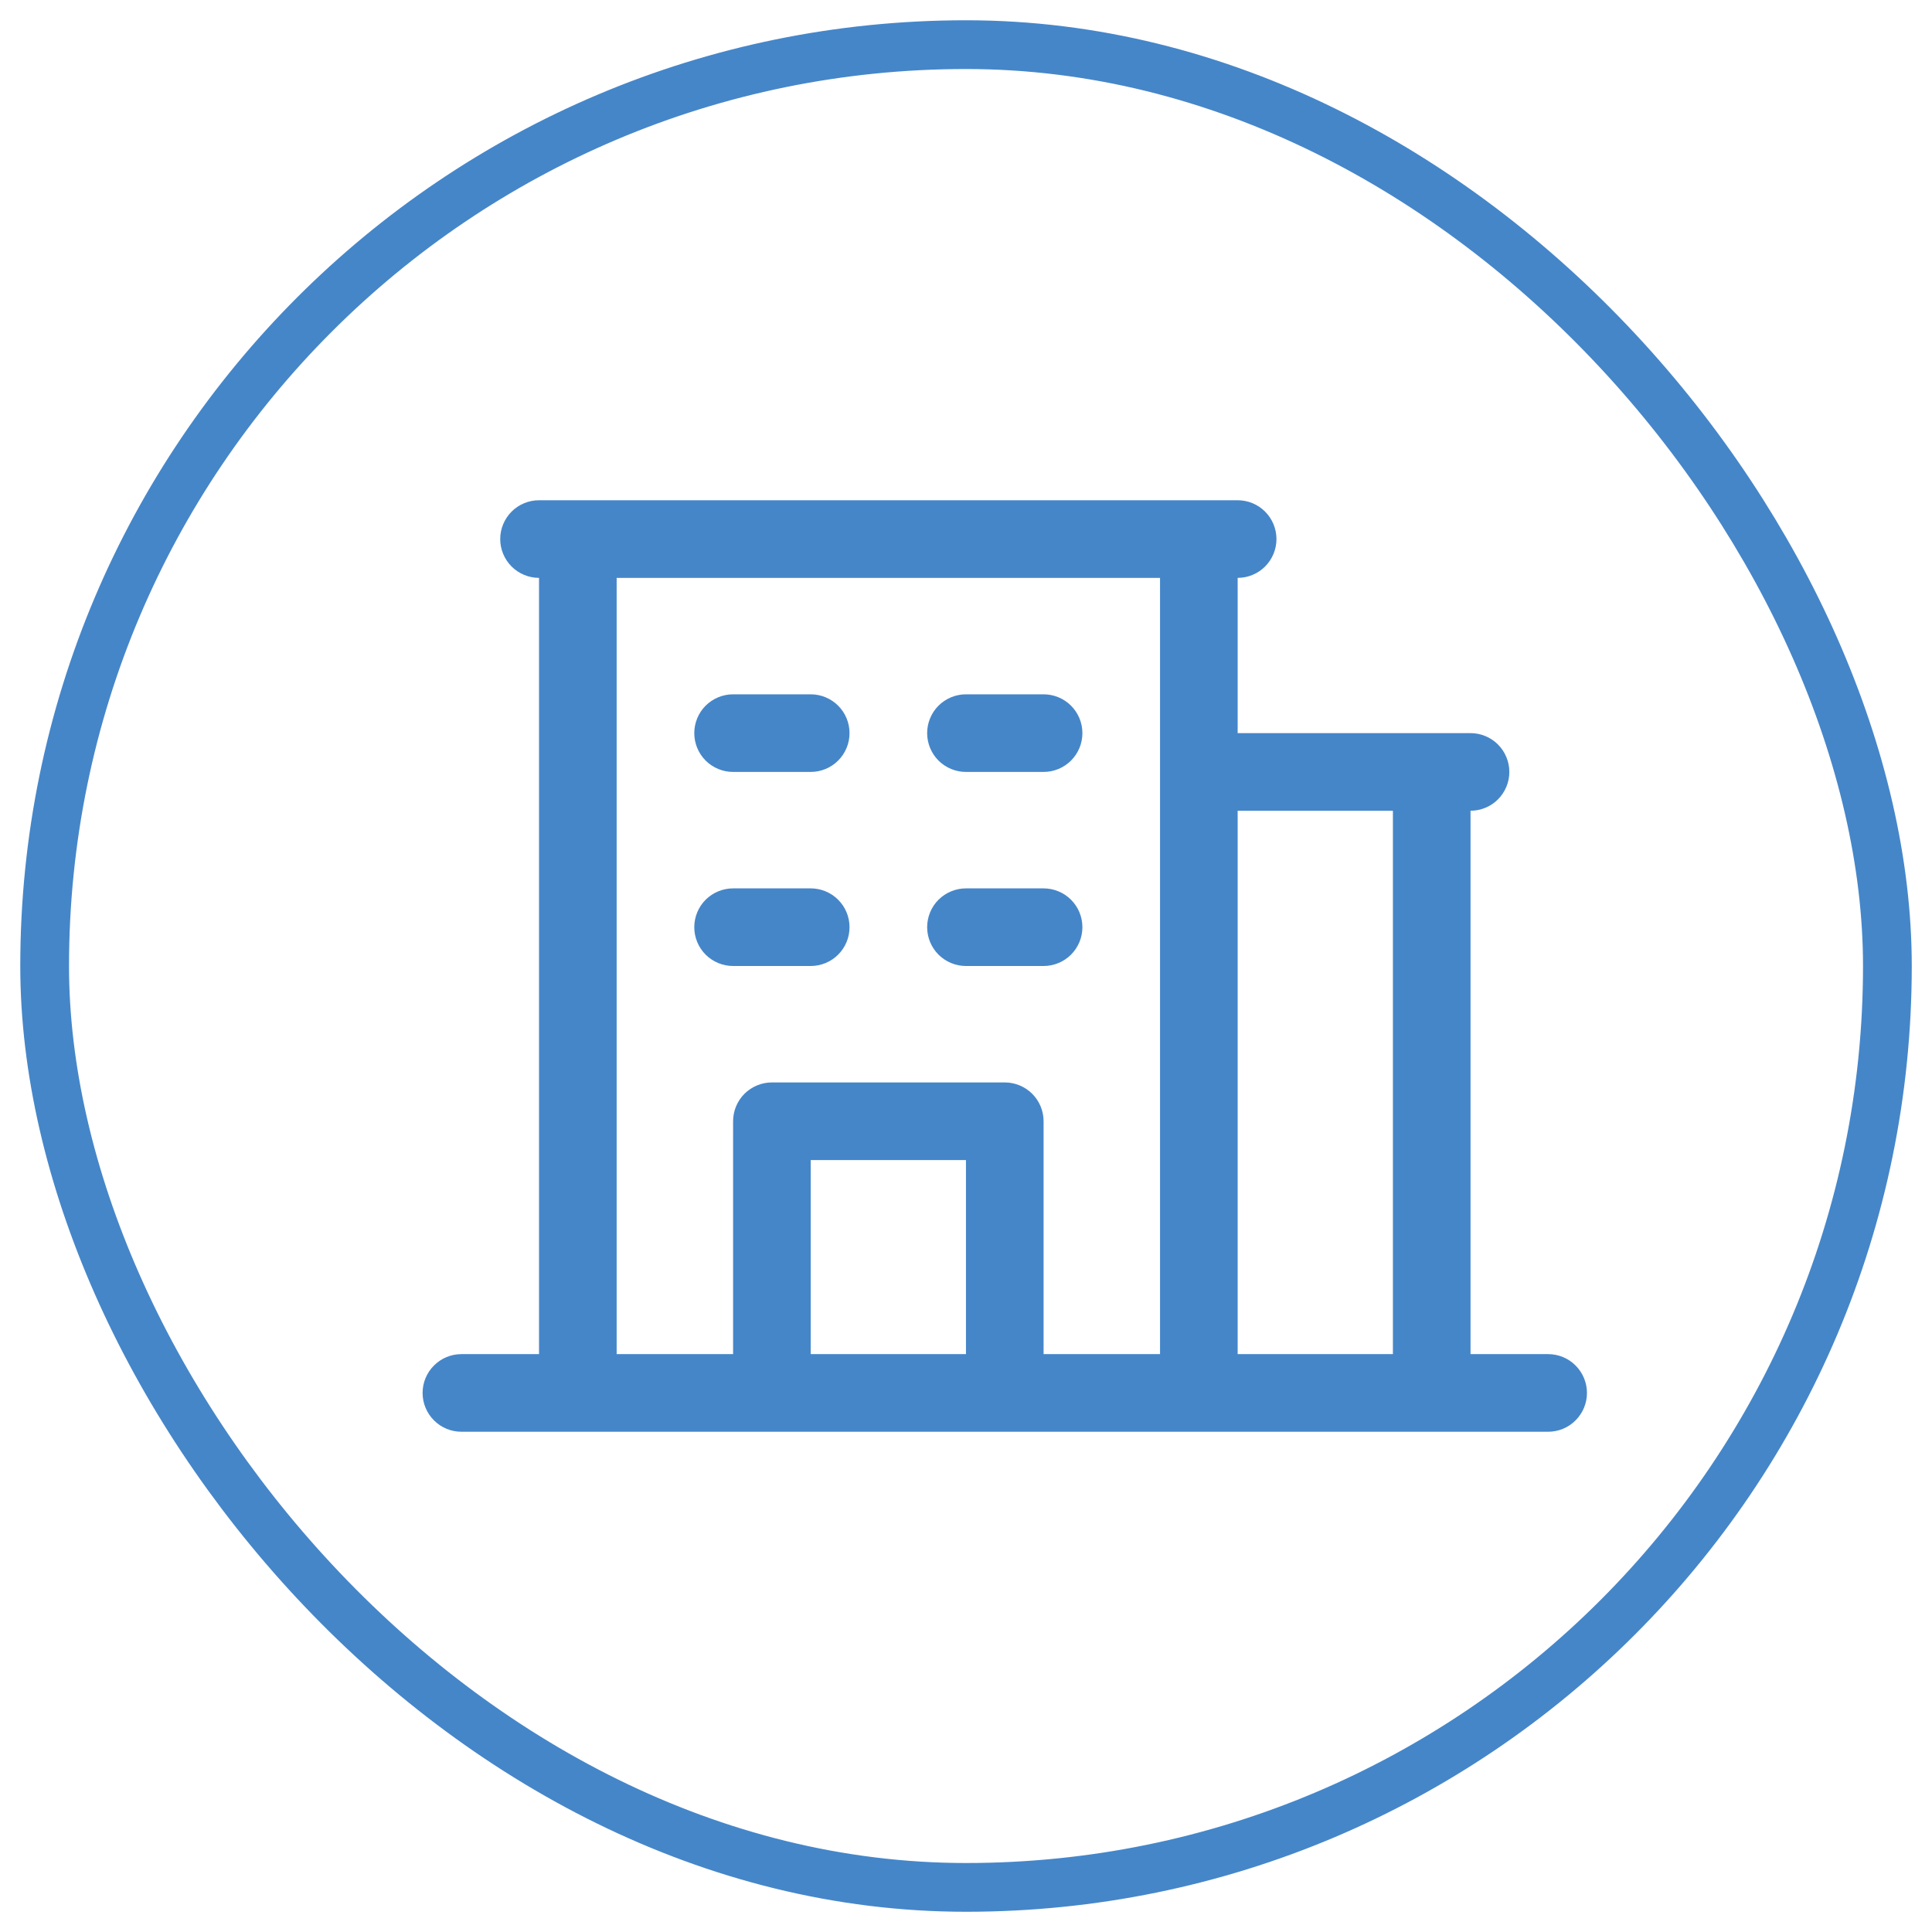
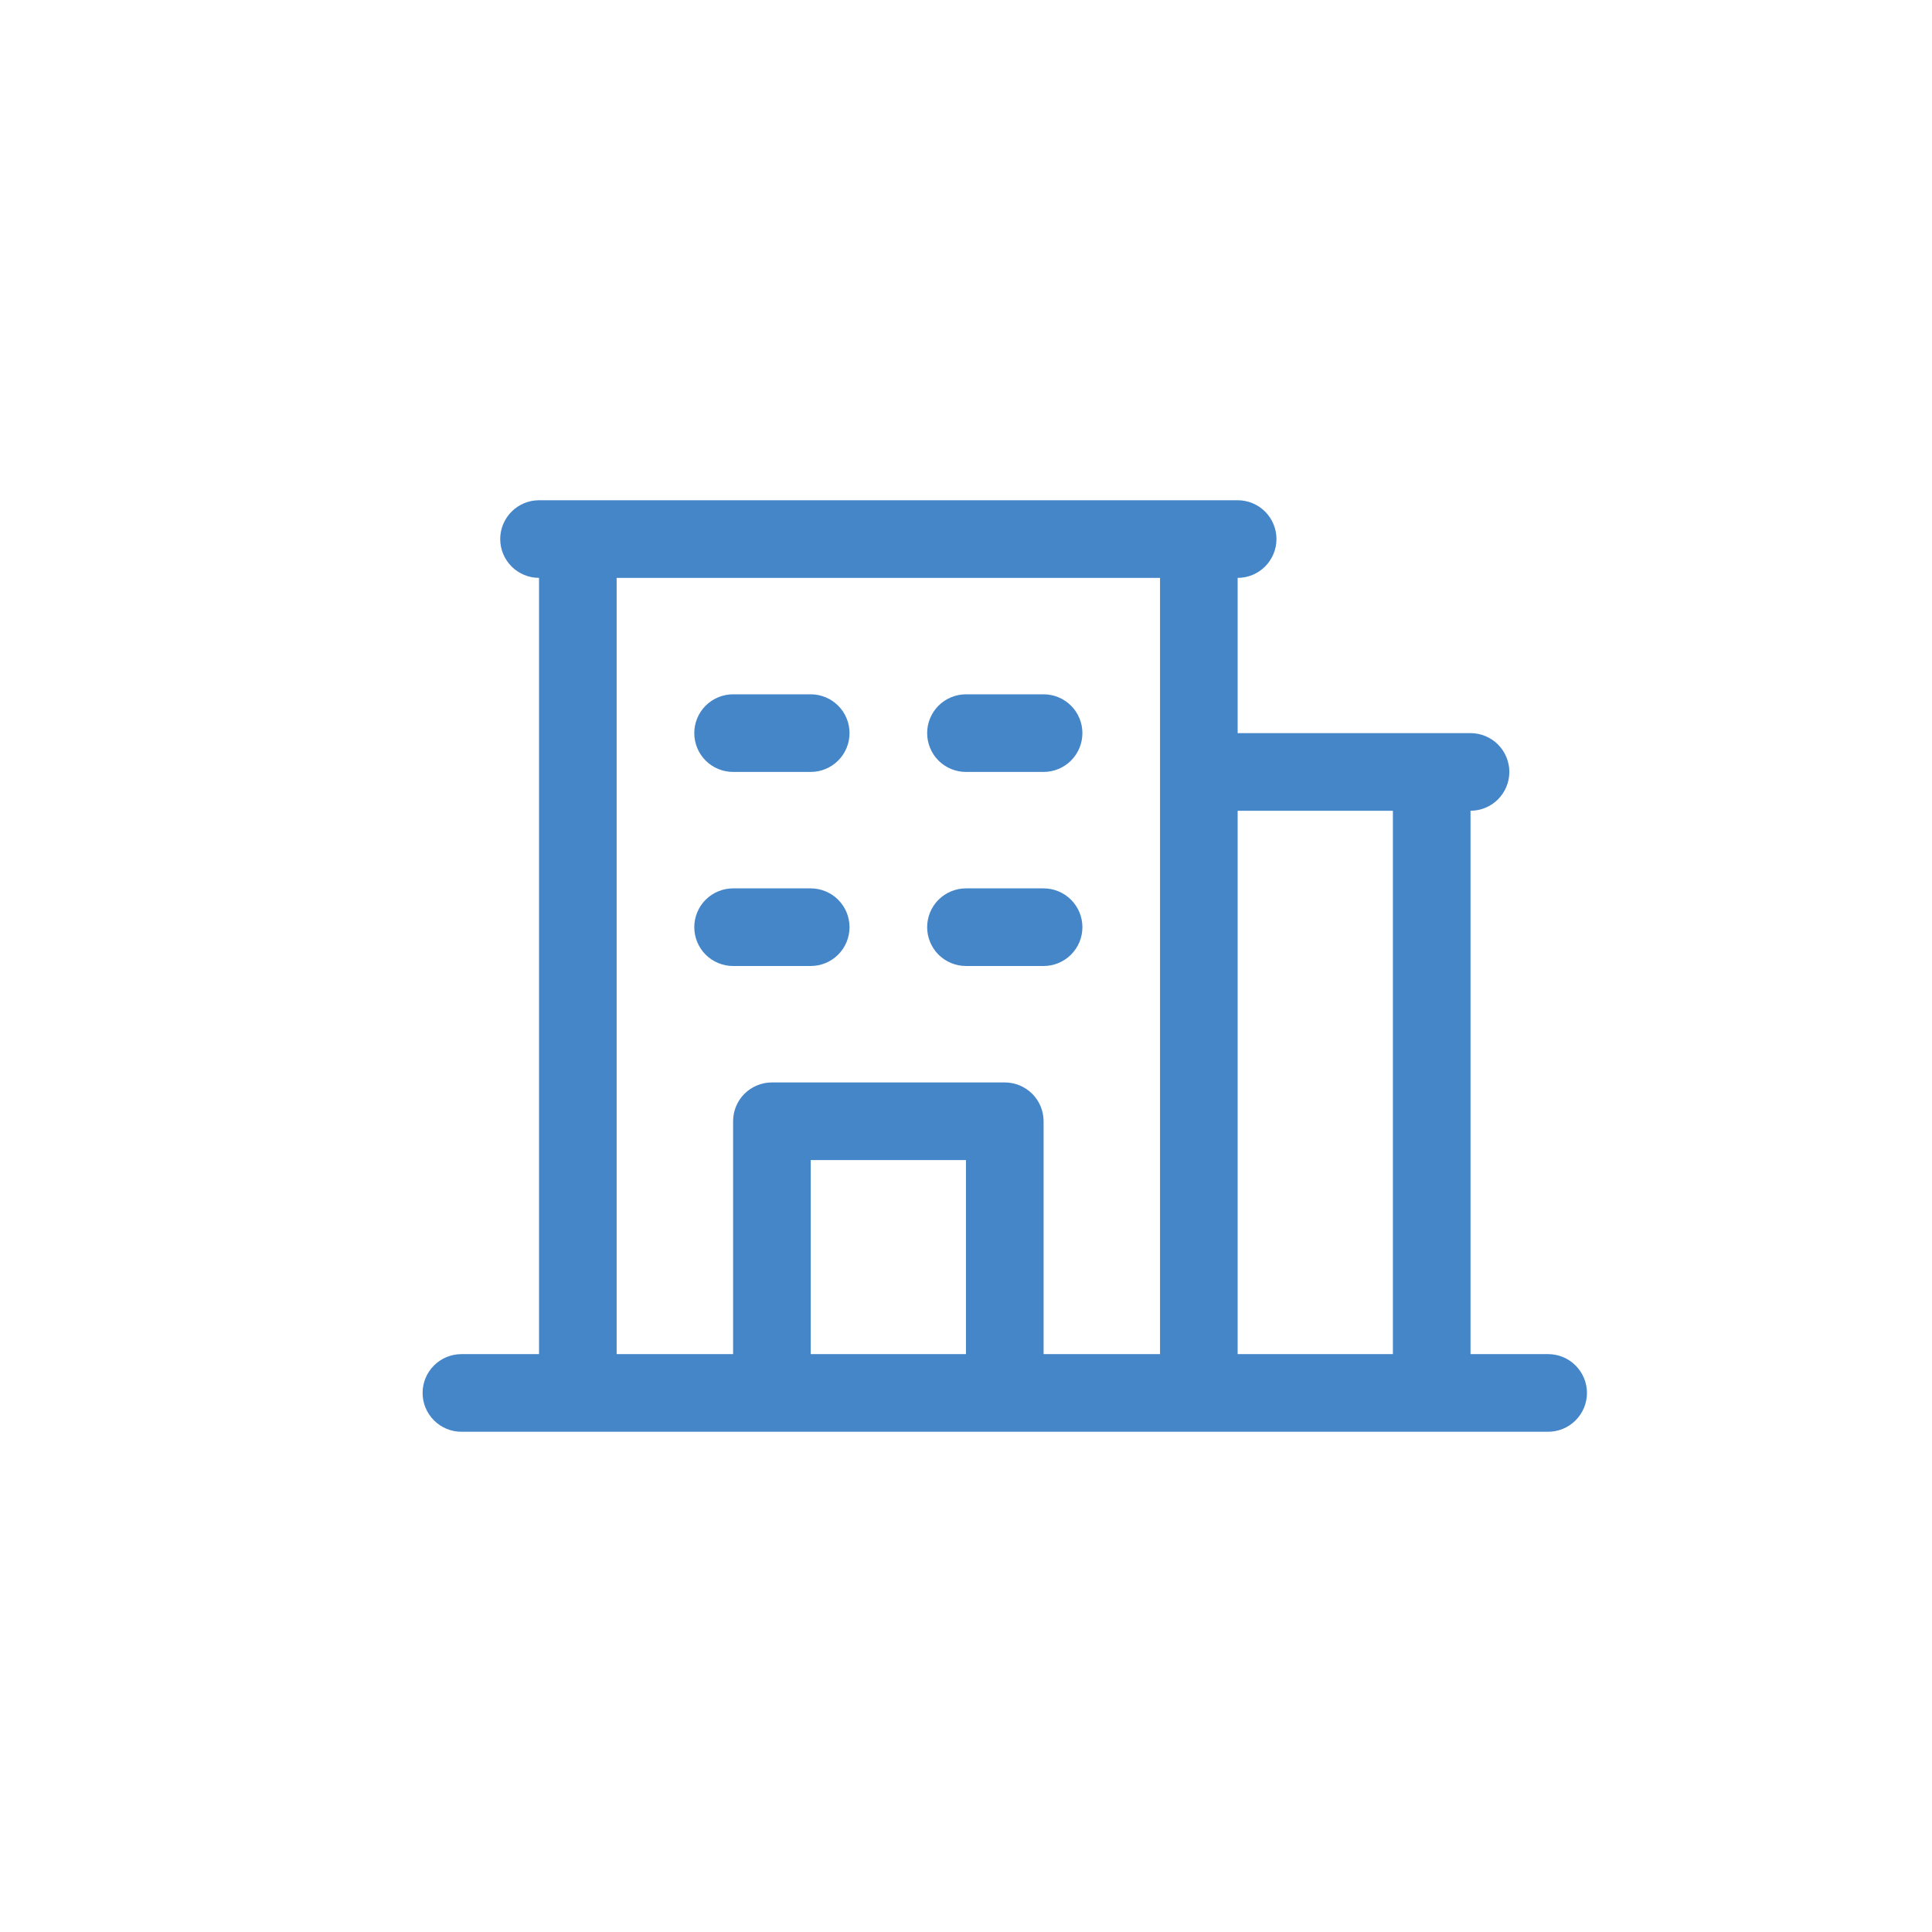
<svg xmlns="http://www.w3.org/2000/svg" width="56" height="56" viewBox="0 0 56 56" fill="none">
-   <rect x="1.294" y="1.294" width="53.413" height="53.413" rx="26.706" stroke="#4586C9" stroke-width="1.413" />
  <path d="M44.874 39.25H42.624V23.5C42.922 23.5 43.209 23.381 43.419 23.171C43.63 22.959 43.749 22.673 43.749 22.375C43.749 22.077 43.63 21.791 43.419 21.579C43.209 21.369 42.922 21.25 42.624 21.25H35.874V16.75C36.172 16.75 36.459 16.631 36.669 16.421C36.88 16.209 36.999 15.923 36.999 15.625C36.999 15.327 36.88 15.04 36.669 14.829C36.459 14.618 36.172 14.5 35.874 14.5H15.624C15.326 14.5 15.04 14.618 14.829 14.829C14.618 15.04 14.499 15.327 14.499 15.625C14.499 15.923 14.618 16.209 14.829 16.421C15.04 16.631 15.326 16.75 15.624 16.75V39.25H13.374C13.076 39.25 12.79 39.368 12.579 39.58C12.367 39.791 12.249 40.077 12.249 40.375C12.249 40.673 12.367 40.959 12.579 41.17C12.79 41.382 13.076 41.5 13.374 41.5H44.874C45.172 41.5 45.459 41.382 45.669 41.17C45.88 40.959 45.999 40.673 45.999 40.375C45.999 40.077 45.88 39.791 45.669 39.58C45.459 39.368 45.172 39.25 44.874 39.25ZM40.374 23.5V39.25H35.874V23.5H40.374ZM17.874 16.75H33.624V39.25H30.249V32.5C30.249 32.202 30.131 31.916 29.919 31.704C29.709 31.494 29.422 31.375 29.124 31.375H22.374C22.076 31.375 21.79 31.494 21.578 31.704C21.367 31.916 21.249 32.202 21.249 32.5V39.25H17.874V16.75ZM27.999 39.25H23.499V33.625H27.999V39.25ZM20.124 21.25C20.124 20.952 20.242 20.666 20.453 20.454C20.665 20.244 20.951 20.125 21.249 20.125H23.499C23.797 20.125 24.084 20.244 24.294 20.454C24.506 20.666 24.624 20.952 24.624 21.25C24.624 21.548 24.506 21.834 24.294 22.046C24.084 22.256 23.797 22.375 23.499 22.375H21.249C20.951 22.375 20.665 22.256 20.453 22.046C20.242 21.834 20.124 21.548 20.124 21.25ZM26.874 21.25C26.874 20.952 26.992 20.666 27.203 20.454C27.415 20.244 27.701 20.125 27.999 20.125H30.249C30.547 20.125 30.834 20.244 31.044 20.454C31.256 20.666 31.374 20.952 31.374 21.25C31.374 21.548 31.256 21.834 31.044 22.046C30.834 22.256 30.547 22.375 30.249 22.375H27.999C27.701 22.375 27.415 22.256 27.203 22.046C26.992 21.834 26.874 21.548 26.874 21.25ZM20.124 26.875C20.124 26.577 20.242 26.291 20.453 26.079C20.665 25.869 20.951 25.75 21.249 25.75H23.499C23.797 25.75 24.084 25.869 24.294 26.079C24.506 26.291 24.624 26.577 24.624 26.875C24.624 27.173 24.506 27.459 24.294 27.671C24.084 27.881 23.797 28 23.499 28H21.249C20.951 28 20.665 27.881 20.453 27.671C20.242 27.459 20.124 27.173 20.124 26.875ZM26.874 26.875C26.874 26.577 26.992 26.291 27.203 26.079C27.415 25.869 27.701 25.75 27.999 25.75H30.249C30.547 25.75 30.834 25.869 31.044 26.079C31.256 26.291 31.374 26.577 31.374 26.875C31.374 27.173 31.256 27.459 31.044 27.671C30.834 27.881 30.547 28 30.249 28H27.999C27.701 28 27.415 27.881 27.203 27.671C26.992 27.459 26.874 27.173 26.874 26.875Z" fill="#4586C9" />
</svg>